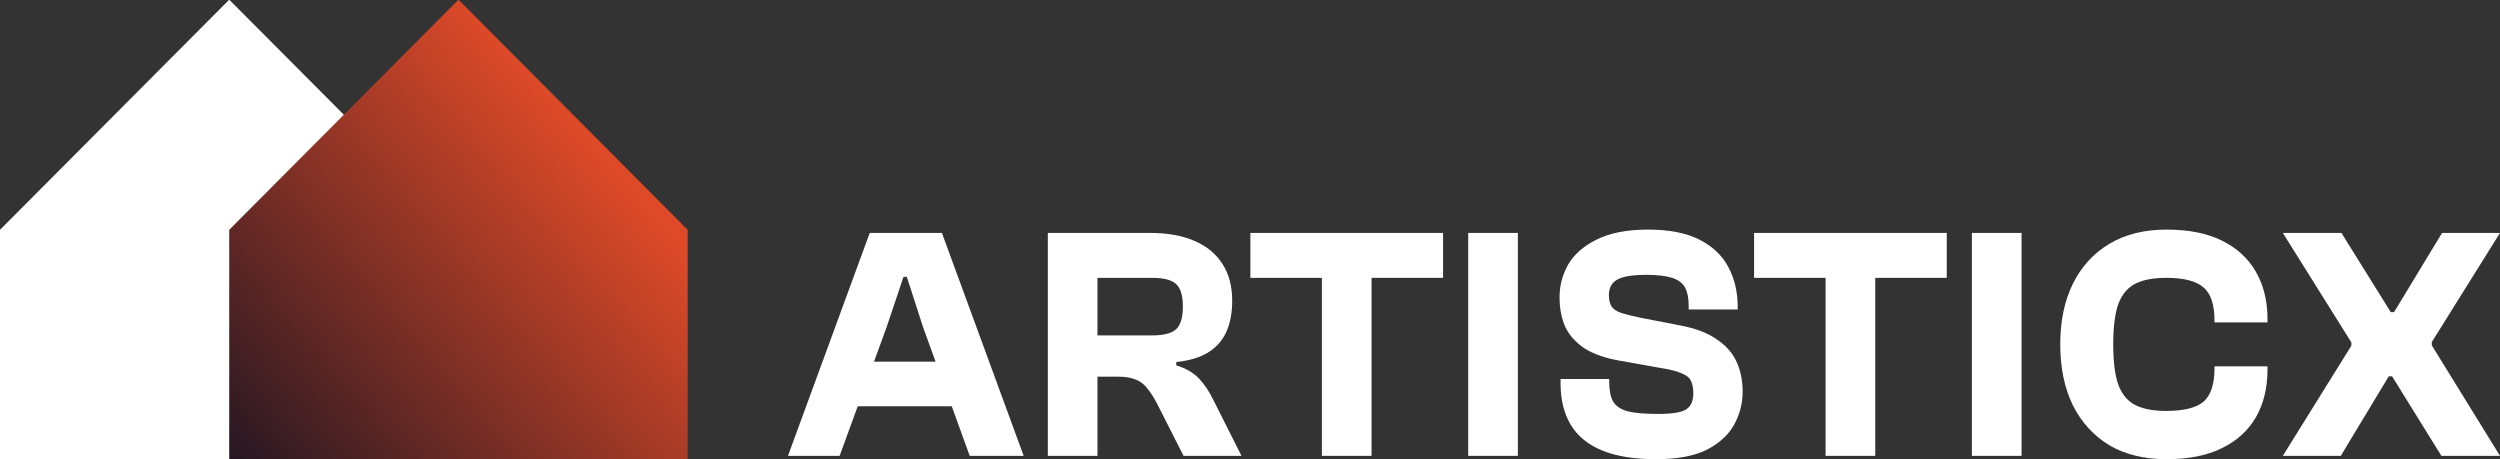
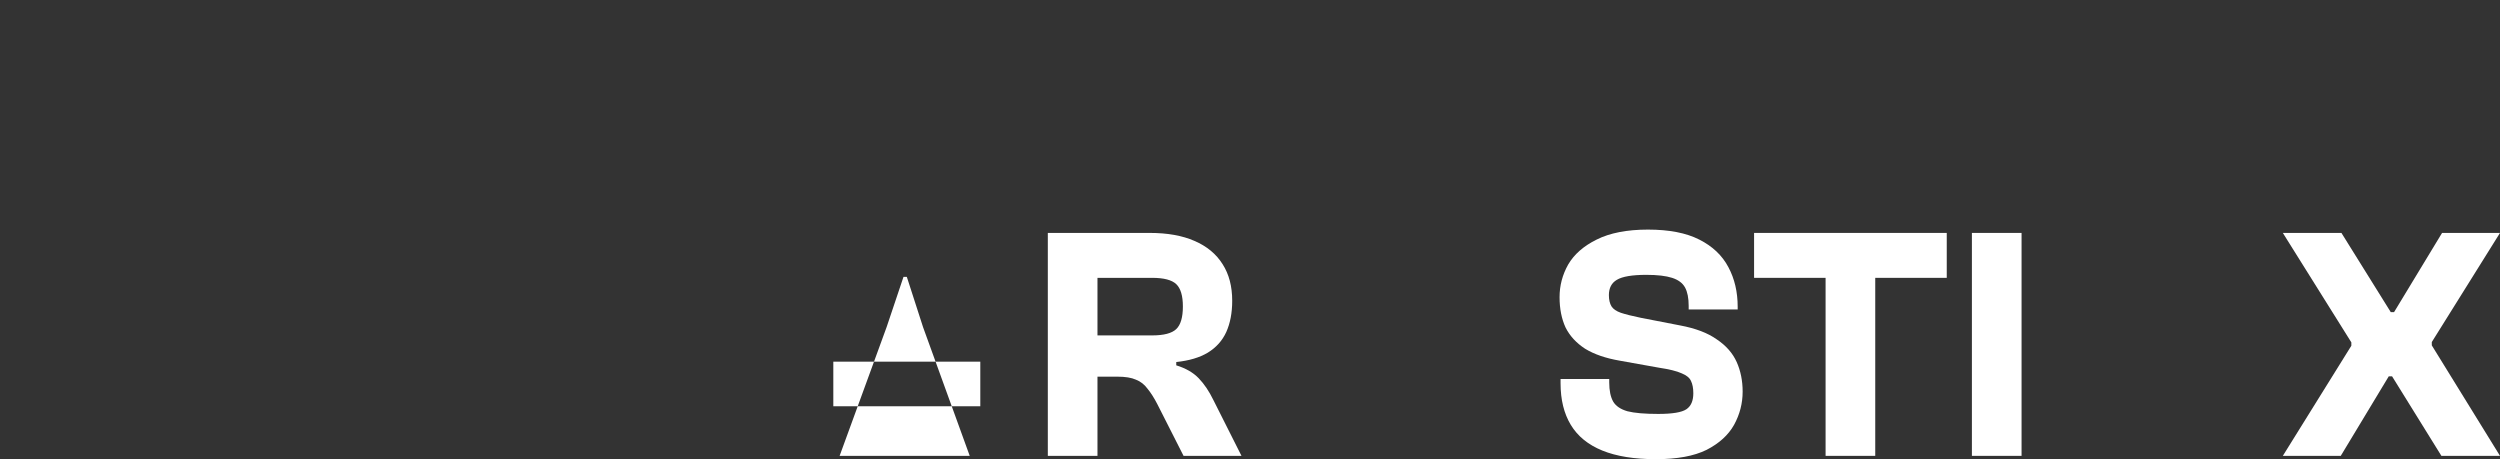
<svg xmlns="http://www.w3.org/2000/svg" width="196" height="36" viewBox="0 0 196 36" fill="none">
  <rect x="0" y="0" width="196" height="36" fill="#333333" stroke="none" />
  <path d="M183.516 35.739H178.974L184.346 27.104V26.843L178.974 18.261H183.568L187.435 24.47H187.695L191.458 18.261H196L190.653 26.817V27.078L196 35.739H191.406L187.539 29.504H187.279L183.516 35.739Z" fill="white" />
-   <path d="M169.856 36C168.108 36 166.611 35.635 165.365 34.904C164.137 34.157 163.185 33.113 162.51 31.774C161.853 30.417 161.524 28.826 161.524 27C161.524 25.174 161.853 23.591 162.51 22.252C163.185 20.896 164.137 19.852 165.365 19.122C166.611 18.374 168.108 18 169.856 18C171.586 18 173.031 18.287 174.19 18.861C175.367 19.435 176.258 20.252 176.863 21.313C177.469 22.357 177.772 23.6 177.772 25.044V25.278H173.619V25.148C173.619 23.896 173.334 23.026 172.763 22.539C172.192 22.035 171.214 21.783 169.83 21.783C168.843 21.783 168.047 21.93 167.442 22.226C166.836 22.522 166.386 23.044 166.092 23.791C165.815 24.539 165.677 25.609 165.677 27C165.677 28.374 165.815 29.444 166.092 30.209C166.386 30.956 166.836 31.478 167.442 31.774C168.047 32.07 168.843 32.217 169.83 32.217C171.214 32.217 172.192 31.974 172.763 31.487C173.334 30.983 173.619 30.104 173.619 28.852V28.722H177.772V28.956C177.772 30.4 177.469 31.652 176.863 32.713C176.258 33.757 175.367 34.565 174.19 35.139C173.031 35.713 171.586 36 169.856 36Z" fill="white" />
  <path d="M158.49 35.739H154.597V18.261H158.49V35.739Z" fill="white" />
  <path d="M147.019 35.739H143.126V18.261H147.019V35.739ZM152.625 21.783H137.52V18.261H152.625V21.783Z" fill="white" />
  <path d="M129.823 36C128.127 36 126.726 35.774 125.618 35.322C124.511 34.87 123.689 34.2 123.152 33.313C122.616 32.426 122.348 31.339 122.348 30.052V29.713H126.163V29.974C126.163 30.617 126.267 31.122 126.475 31.487C126.682 31.835 127.054 32.087 127.591 32.243C128.144 32.383 128.949 32.452 130.004 32.452C131.112 32.452 131.847 32.33 132.211 32.087C132.574 31.843 132.756 31.426 132.756 30.835C132.756 30.435 132.695 30.113 132.574 29.87C132.47 29.626 132.228 29.426 131.847 29.27C131.467 29.096 130.87 28.948 130.056 28.826L126.994 28.278C125.886 28.087 124.978 27.774 124.269 27.339C123.576 26.887 123.066 26.33 122.737 25.67C122.426 24.991 122.27 24.2 122.27 23.296C122.27 22.391 122.495 21.539 122.945 20.739C123.412 19.939 124.156 19.287 125.177 18.783C126.215 18.261 127.556 18 129.2 18C130.861 18 132.202 18.261 133.223 18.783C134.261 19.304 135.022 20.026 135.507 20.948C135.991 21.852 136.234 22.887 136.234 24.052V24.261H132.392V23.974C132.392 23.365 132.297 22.887 132.107 22.539C131.916 22.191 131.579 21.939 131.095 21.783C130.61 21.626 129.935 21.548 129.07 21.548C127.963 21.548 127.193 21.678 126.76 21.939C126.345 22.183 126.137 22.583 126.137 23.139C126.137 23.504 126.206 23.8 126.345 24.026C126.483 24.235 126.726 24.4 127.072 24.522C127.435 24.643 127.954 24.774 128.629 24.913L131.717 25.513C132.929 25.739 133.889 26.104 134.598 26.609C135.325 27.096 135.844 27.687 136.156 28.383C136.467 29.078 136.623 29.852 136.623 30.704C136.623 31.626 136.398 32.496 135.948 33.313C135.498 34.113 134.78 34.765 133.794 35.27C132.808 35.757 131.484 36 129.823 36Z" fill="white" />
-   <path d="M119 35.739H115.107V18.261H119V35.739Z" fill="white" />
-   <path d="M107.53 35.739H103.636V18.261H107.53V35.739ZM113.136 21.783H98.03V18.261H113.136V21.783Z" fill="white" />
  <path d="M86.042 35.739H82.149V18.261H90.143C91.527 18.261 92.695 18.47 93.647 18.887C94.616 19.304 95.351 19.913 95.853 20.713C96.355 21.496 96.605 22.452 96.605 23.583C96.605 24.522 96.45 25.339 96.138 26.035C95.827 26.713 95.342 27.252 94.685 27.652C94.045 28.035 93.223 28.278 92.219 28.383V28.643C92.963 28.87 93.551 29.209 93.984 29.661C94.417 30.113 94.797 30.678 95.126 31.357L97.332 35.739H92.79L90.74 31.696C90.48 31.191 90.221 30.783 89.961 30.47C89.719 30.139 89.416 29.904 89.053 29.765C88.707 29.609 88.222 29.53 87.599 29.53H86.042V35.739ZM86.042 21.783V26.296H90.324C91.242 26.296 91.873 26.13 92.219 25.8C92.565 25.47 92.738 24.878 92.738 24.026C92.738 23.191 92.565 22.609 92.219 22.278C91.873 21.948 91.242 21.783 90.324 21.783H86.042Z" fill="white" />
-   <path d="M65.826 35.739H61.777L68.187 18.261H73.846L80.256 35.739H76.026L72.366 25.643L71.094 21.704H70.835L69.511 25.643L65.826 35.739ZM76.856 31.852H65.332V28.357H76.856V31.852Z" fill="white" />
-   <path d="M35.926 18L17.997 0H17.946L0.017 18H0V36H35.943V18H35.926Z" fill="white" />
-   <path d="M53.897 18L35.968 0H35.917L17.988 18H17.971V36H53.914V18H53.897Z" fill="url(#paint0_linear_1130_453)" />
+   <path d="M65.826 35.739H61.777H73.846L80.256 35.739H76.026L72.366 25.643L71.094 21.704H70.835L69.511 25.643L65.826 35.739ZM76.856 31.852H65.332V28.357H76.856V31.852Z" fill="white" />
  <defs>
    <linearGradient id="paint0_linear_1130_453" x1="46.613" y1="11.25" x2="17.933" y2="35.955" gradientUnits="userSpaceOnUse">
      <stop stop-color="#DE4A28" />
      <stop offset="1" stop-color="#261723" />
    </linearGradient>
  </defs>
</svg>